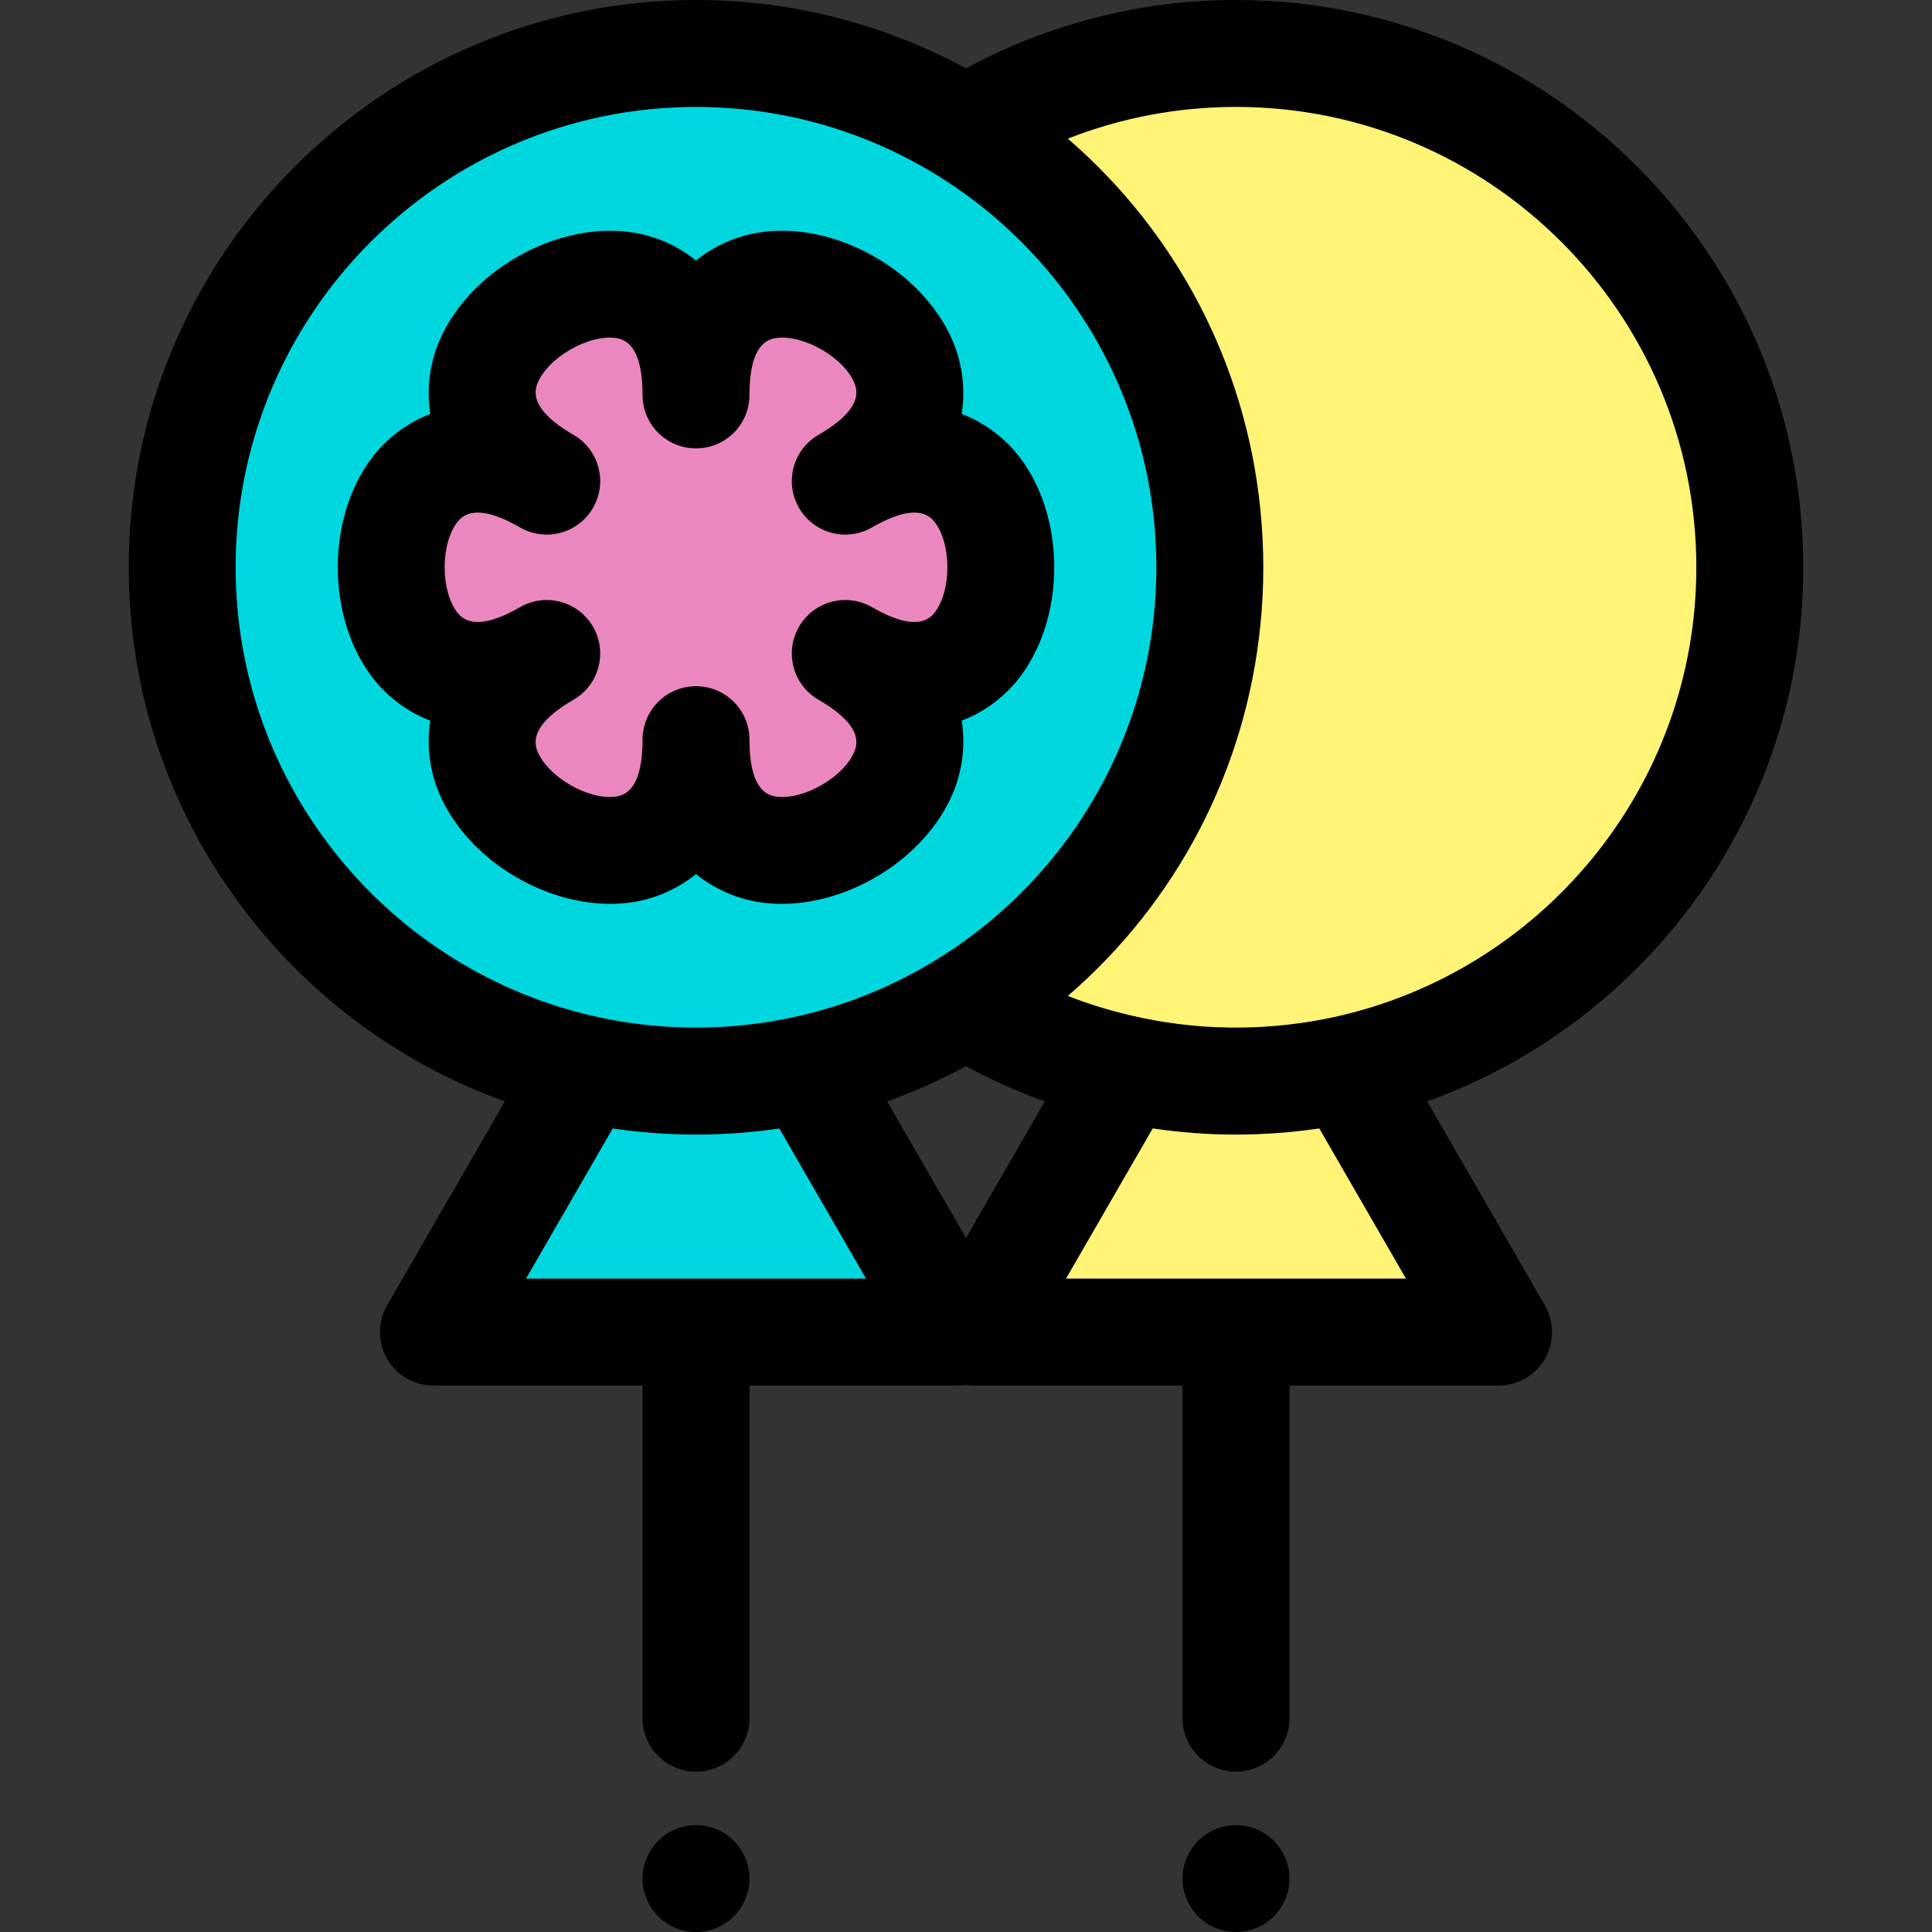
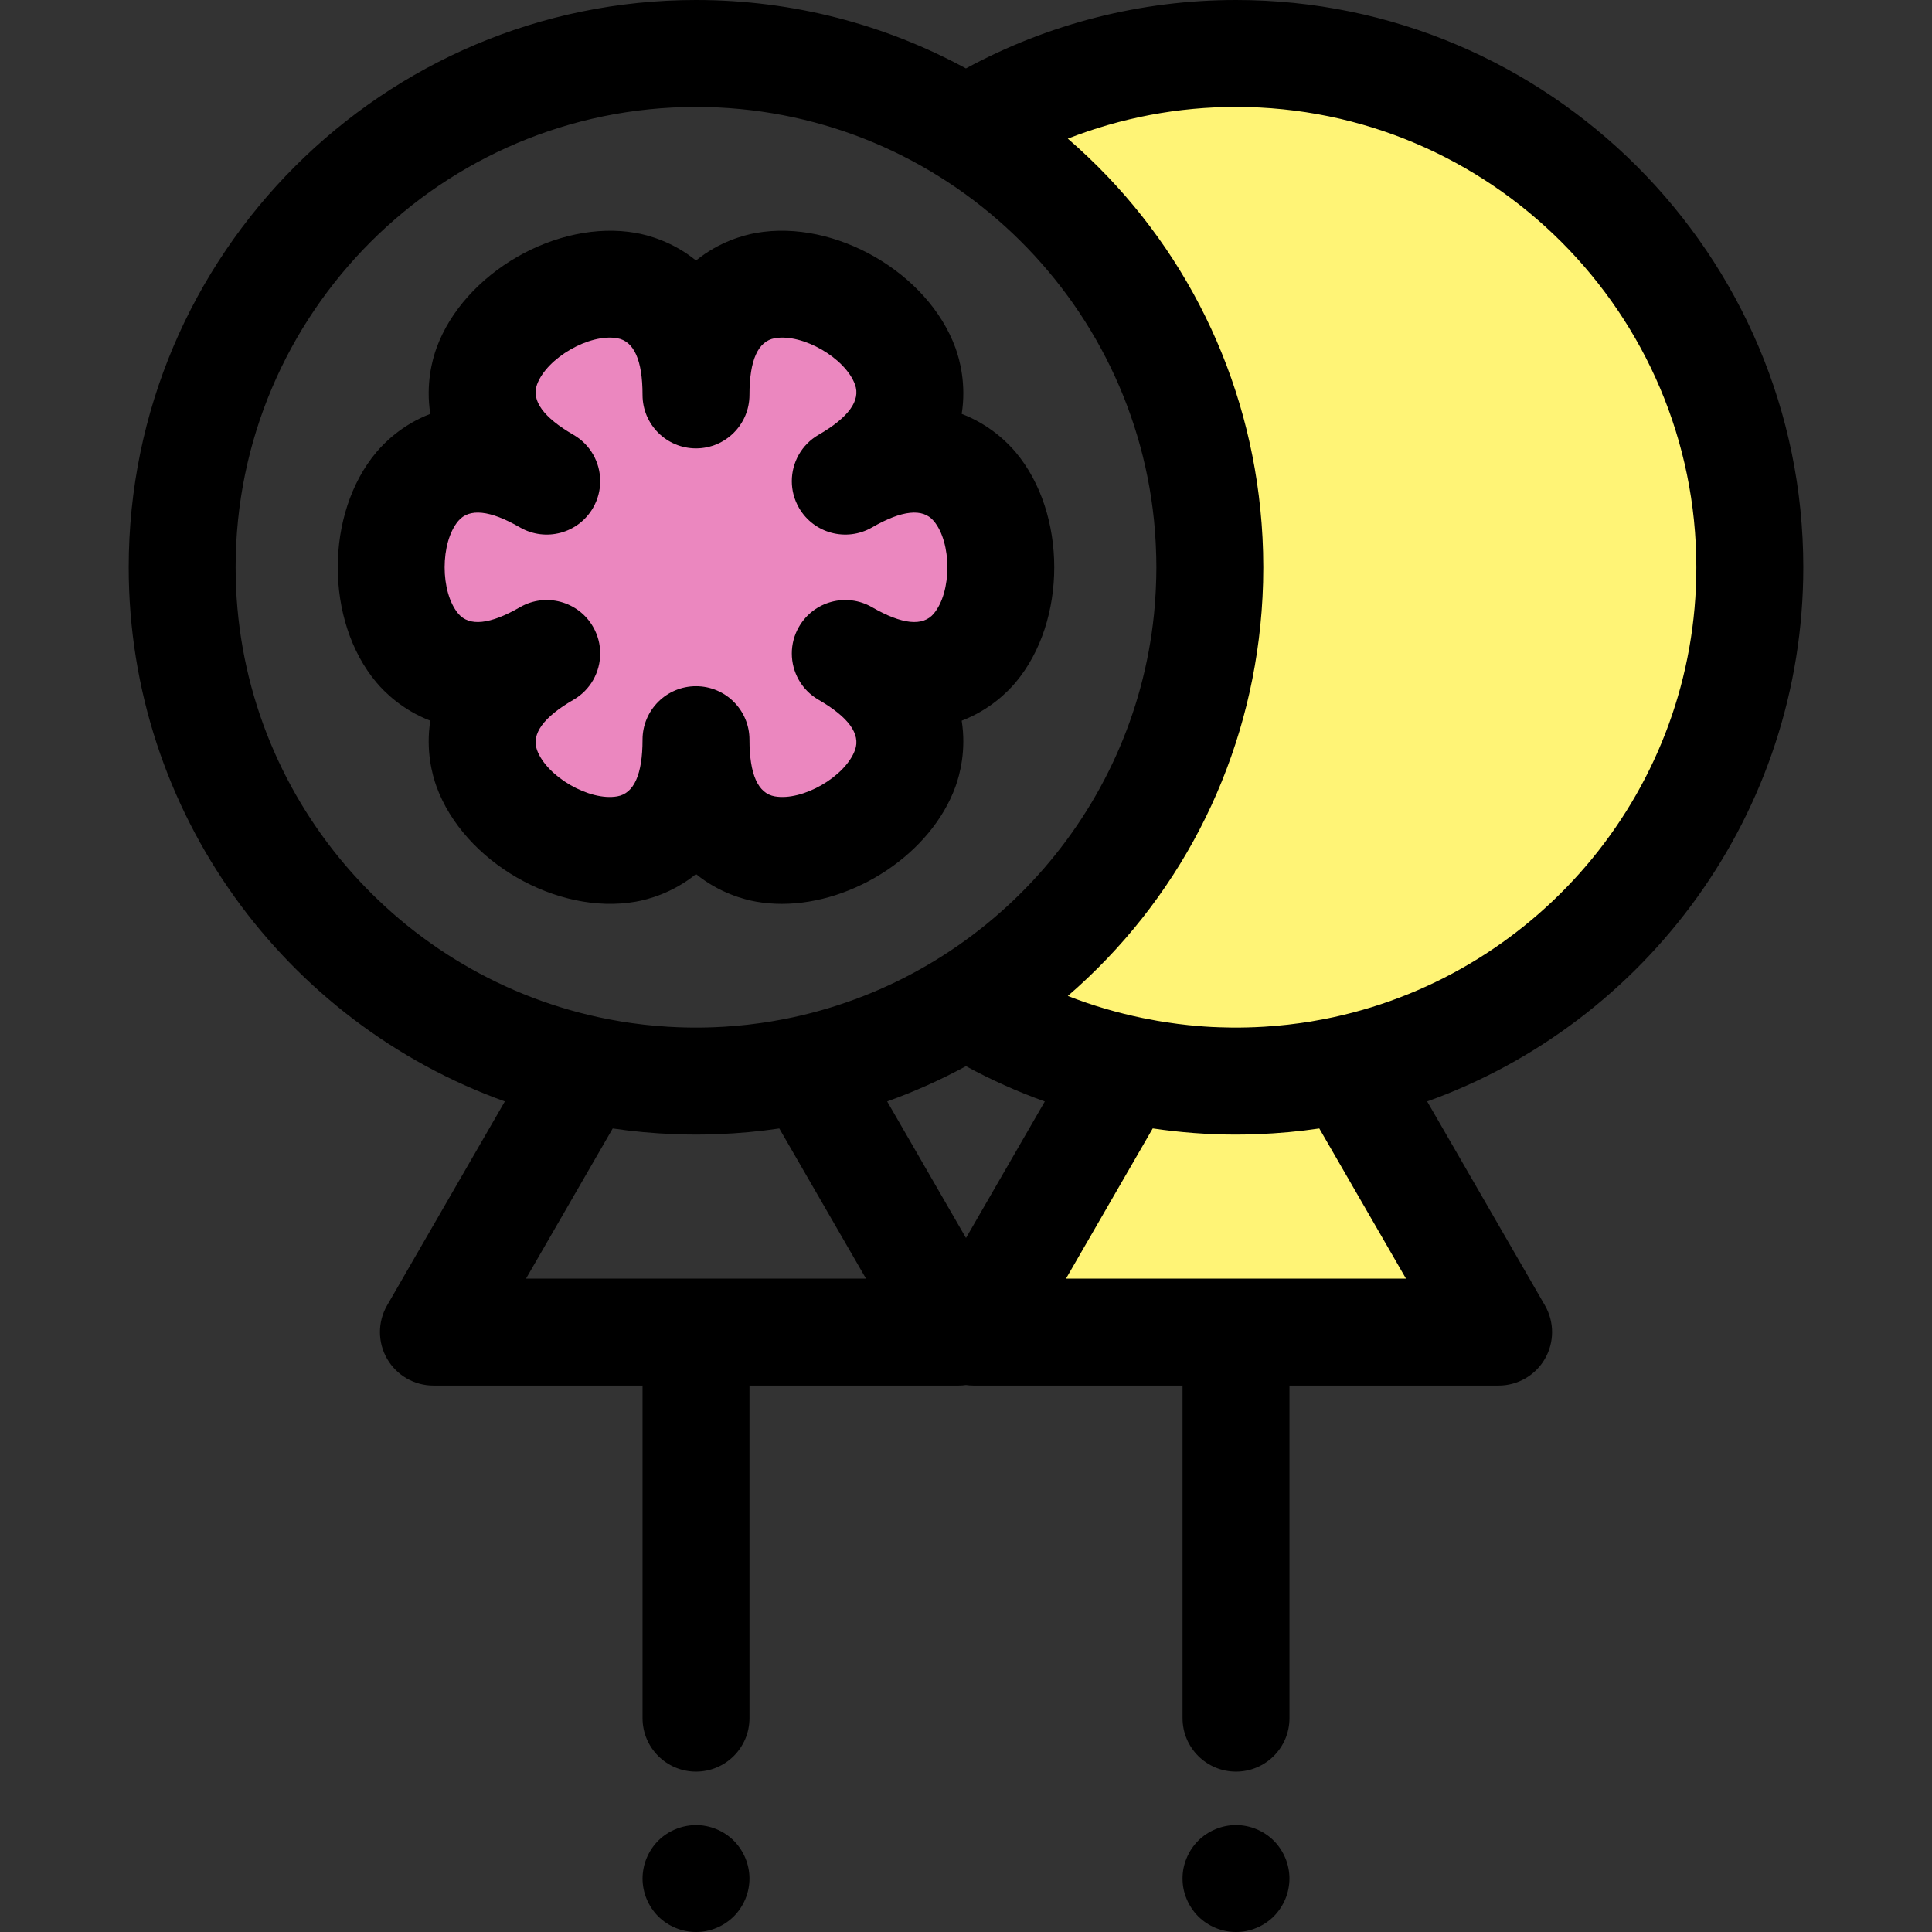
<svg xmlns="http://www.w3.org/2000/svg" height="800px" width="800px" version="1.1" id="Layer_1" viewBox="0 0 512 512" xml:space="preserve">
  <rect x="0" y="0" width="512" height="512" fill="#333333" stroke="none" />
  <path d="M327.551,512c-0.921,0-1.858-0.085-2.763-0.269c-0.905-0.184-1.799-0.453-2.65-0.808c-0.864-0.354-1.685-0.793-2.45-1.304  c-0.781-0.524-1.503-1.105-2.155-1.757c-0.652-0.666-1.247-1.389-1.757-2.168c-0.524-0.765-0.949-1.587-1.303-2.437  c-0.354-0.85-0.638-1.743-0.822-2.65c-0.184-0.921-0.268-1.842-0.268-2.777c0-0.921,0.085-1.842,0.268-2.763  c0.184-0.907,0.468-1.799,0.822-2.65c0.354-0.85,0.779-1.672,1.303-2.451c0.51-0.765,1.105-1.502,1.757-2.154  s1.374-1.247,2.155-1.757c0.765-0.51,1.585-0.949,2.45-1.304c0.852-0.354,1.743-0.623,2.65-0.808c1.814-0.368,3.698-0.368,5.526,0  c0.907,0.184,1.799,0.453,2.648,0.808c0.864,0.354,1.686,0.793,2.451,1.304c0.779,0.51,1.502,1.105,2.154,1.757  c0.653,0.652,1.248,1.389,1.757,2.154c0.51,0.779,0.949,1.601,1.303,2.451c0.354,0.85,0.638,1.743,0.808,2.65  c0.184,0.921,0.283,1.842,0.283,2.763c0,0.935-0.099,1.856-0.283,2.777c-0.17,0.907-0.453,1.799-0.808,2.65  c-0.354,0.85-0.793,1.672-1.303,2.437c-0.509,0.779-1.104,1.502-1.757,2.168c-0.652,0.652-1.374,1.233-2.154,1.757  c-0.765,0.51-1.587,0.949-2.451,1.304c-0.85,0.354-1.741,0.623-2.648,0.808C329.407,511.915,328.472,512,327.551,512z" />
  <path style="fill:#FFF476;" d="M327.551,286.512c-10.078,0-19.888-1.128-29.343-3.205L257.96,353.02h139.185l-40.249-69.713  C347.44,285.386,337.629,286.512,327.551,286.512z" />
  <path d="M184.449,512c-3.726,0-7.382-1.502-10.017-4.137c-2.635-2.65-4.151-6.291-4.151-10.031c0-0.921,0.099-1.842,0.283-2.763  c0.17-0.907,0.453-1.799,0.808-2.65c0.354-0.85,0.793-1.672,1.303-2.451c0.51-0.765,1.105-1.502,1.757-2.154  c3.287-3.287,8.189-4.803,12.78-3.868c0.907,0.184,1.799,0.453,2.65,0.808c0.864,0.354,1.686,0.793,2.451,1.304  c0.779,0.51,1.502,1.105,2.154,1.757s1.247,1.389,1.757,2.154c0.51,0.779,0.949,1.601,1.303,2.451  c0.354,0.85,0.638,1.743,0.808,2.65c0.184,0.907,0.283,1.842,0.283,2.763c0,3.741-1.516,7.396-4.151,10.031  c-0.652,0.652-1.374,1.233-2.154,1.757c-0.765,0.51-1.587,0.949-2.451,1.304c-0.85,0.354-1.743,0.623-2.65,0.808  C186.305,511.915,185.37,512,184.449,512z" />
-   <circle style="fill:#00D7DF;" cx="184.446" cy="150.342" r="136.174" />
  <path style="fill:#FFF476;" d="M327.551,14.169c-26.249,0-50.759,7.434-71.551,20.302c38.781,23.999,64.621,66.914,64.621,115.87  S294.781,242.213,256,266.211c20.792,12.868,45.302,20.302,71.551,20.302c75.205,0,136.172-60.966,136.172-136.172  S402.758,14.169,327.551,14.169z" />
-   <path style="fill:#00D7DF;" d="M184.449,286.512c-10.078,0-19.888-1.128-29.343-3.205l-40.249,69.713h139.185l-40.249-69.713  C204.337,285.386,194.527,286.512,184.449,286.512z" />
  <path d="M477.892,150.341C477.892,67.442,410.45,0,327.551,0c-25.104,0-49.666,6.258-71.571,18.134  C234.696,6.573,210.326,0,184.449,0C101.55,0,34.108,67.442,34.108,150.34c0,65.13,41.634,120.712,99.683,141.549l-31.203,54.047  c-2.532,4.384-2.532,9.785,0,14.169c2.531,4.384,7.208,7.084,12.27,7.084h55.423v88.142c0,7.825,6.343,14.169,14.169,14.169  c7.825,0,14.169-6.343,14.169-14.169v-88.142h55.423c0.662,0,1.315-0.051,1.96-0.142c0.645,0.089,1.298,0.142,1.96,0.142h55.423  v88.142c0,7.825,6.345,14.169,14.169,14.169s14.169-6.343,14.169-14.169v-88.142h55.423c5.061,0,9.739-2.701,12.27-7.084  s2.531-9.785,0-14.169l-31.203-54.047C436.258,271.053,477.892,215.471,477.892,150.341z M256,328.077l-20.893-36.188  c7.227-2.594,14.204-5.72,20.873-9.343c6.739,3.654,13.724,6.788,20.906,9.357L256,328.077z M62.445,150.34  c0-67.272,54.732-122.002,122.004-122.002c63.063,0,115.102,48.094,121.371,109.53c0,0.008,0.001,0.016,0.003,0.024  c0.193,1.89,0.33,3.794,0.435,5.709c0.02,0.357,0.035,0.715,0.051,1.074c0.086,1.879,0.143,3.765,0.143,5.666v0.001  c0,1.901-0.058,3.789-0.145,5.669c-0.016,0.356-0.031,0.713-0.051,1.068c-0.105,1.917-0.244,3.823-0.436,5.716  c0,0.003-0.001,0.006-0.001,0.01c-5.383,52.812-44.598,95.742-95.557,106.766c-0.826,0.179-1.653,0.35-2.482,0.51  c-1.214,0.237-2.434,0.456-3.661,0.656c-0.856,0.139-1.712,0.264-2.569,0.385c-1.102,0.156-2.21,0.298-3.321,0.424  c-0.924,0.105-1.848,0.196-2.773,0.279c-1.167,0.105-2.339,0.197-3.515,0.268c-0.837,0.051-1.673,0.092-2.511,0.126  c-1.277,0.052-2.556,0.086-3.843,0.098c-0.759,0.007-1.52,0.007-2.28,0c-1.287-0.011-2.567-0.045-3.842-0.098  c-0.837-0.034-1.675-0.075-2.511-0.126c-1.176-0.072-2.348-0.163-3.515-0.268c-0.925-0.084-1.85-0.174-2.774-0.279  c-1.111-0.126-2.217-0.268-3.32-0.424c-0.857-0.12-1.713-0.245-2.569-0.385c-1.227-0.2-2.447-0.419-3.66-0.656  c-0.829-0.162-1.656-0.333-2.482-0.51C103.722,257.69,62.445,208.755,62.445,150.34z M139.397,338.852l22.977-39.795  c5.332,0.788,10.755,1.291,16.253,1.5c0.187,0.007,0.373,0.014,0.56,0.021c1.748,0.061,3.5,0.102,5.262,0.102  c1.763,0,3.515-0.041,5.262-0.102c0.187-0.007,0.373-0.014,0.56-0.021c5.497-0.211,10.92-0.713,16.253-1.5l22.977,39.795H139.397z   M372.603,338.852h-90.103l22.983-39.808c7.274,1.075,14.646,1.636,22.069,1.636c1.763,0,3.515-0.041,5.262-0.102  c0.187-0.007,0.373-0.014,0.56-0.021c5.497-0.211,10.921-0.713,16.253-1.502L372.603,338.852z M353.369,269.569  c-0.829,0.179-1.658,0.35-2.488,0.511c-1.213,0.235-2.43,0.455-3.655,0.655c-0.857,0.139-1.716,0.265-2.574,0.385  c-1.094,0.154-2.192,0.295-3.296,0.419c-0.934,0.106-1.867,0.198-2.801,0.282c-1.165,0.105-2.332,0.196-3.505,0.268  c-0.839,0.051-1.676,0.092-2.516,0.126c-1.277,0.052-2.556,0.086-3.843,0.098c-0.837,0.009-1.673,0.007-2.511-0.003  c-1.013-0.011-2.026-0.035-3.038-0.071c-0.706-0.026-1.41-0.048-2.115-0.086c-1.274-0.068-2.545-0.16-3.813-0.268  c-0.788-0.067-1.574-0.143-2.36-0.224c-0.921-0.096-1.84-0.207-2.757-0.323c-1.132-0.145-2.261-0.303-3.391-0.48  c-0.679-0.106-1.357-0.218-2.033-0.336c-1.282-0.222-2.562-0.466-3.84-0.728c-6.773-1.397-13.418-3.337-19.849-5.86  c28.959-25.009,47.157-59.89,51.022-98.199c0.007-0.075,0.014-0.15,0.021-0.225c0.115-1.156,0.221-2.314,0.309-3.476  c0.026-0.337,0.044-0.679,0.068-1.017c0.065-0.928,0.129-1.857,0.177-2.79c0.034-0.643,0.052-1.289,0.078-1.934  c0.026-0.657,0.058-1.312,0.075-1.971c0.034-1.319,0.052-2.642,0.052-3.971c0-0.004,0-0.008,0-0.013l0,0l0,0  c0-1.332-0.018-2.661-0.054-3.986c-0.017-0.65-0.05-1.296-0.074-1.945c-0.026-0.653-0.045-1.309-0.079-1.961  c-0.047-0.924-0.112-1.843-0.176-2.763c-0.024-0.349-0.044-0.697-0.071-1.046c-0.088-1.152-0.193-2.302-0.307-3.449  c-0.008-0.085-0.016-0.169-0.024-0.254c-3.867-38.306-22.065-73.185-51.022-98.192c14.113-5.536,29.216-8.409,44.569-8.409  c67.272,0,122.002,54.73,122.002,122.004C449.555,208.755,408.279,257.689,353.369,269.569z" />
  <path style="fill:#EB87BF;" d="M224.009,173.181c54.982,31.745,54.982-77.424,0-45.681c54.982-31.745-39.56-86.327-39.56-22.84  c0-63.488-94.542-8.904-39.56,22.84c-54.982-31.745-54.982,77.424,0,45.681c-54.982,31.745,39.56,86.327,39.56,22.84  C184.449,259.508,278.991,204.924,224.009,173.181z" />
  <path d="M207.182,239.533c-2.285,0-4.552-0.188-6.778-0.581c-3.225-0.568-9.781-2.29-15.955-7.311  c-6.175,5.021-12.73,6.743-15.955,7.311c-20.873,3.685-45.556-10.565-52.808-30.489c-1.121-3.077-2.907-9.615-1.646-17.473  c-7.437-2.837-12.203-7.652-14.309-10.162c-13.629-16.241-13.629-44.736,0-60.977c2.104-2.509,6.875-7.325,14.309-10.162  c-1.261-7.856,0.526-14.395,1.646-17.473c7.253-19.922,31.937-34.166,52.808-30.489c3.225,0.568,9.781,2.29,15.955,7.311  c6.173-5.021,12.73-6.743,15.955-7.311c20.887-3.685,45.556,10.565,52.808,30.489c1.121,3.077,2.907,9.615,1.646,17.473  c7.437,2.837,12.203,7.652,14.309,10.162c13.627,16.241,13.627,44.736,0,60.977c-2.105,2.509-6.875,7.325-14.309,10.162  c1.261,7.856-0.527,14.395-1.646,17.473C246.734,226.263,226.344,239.533,207.182,239.533z M184.449,181.852  c7.825,0,14.169,6.343,14.169,14.169c0,9.185,2.257,14.241,6.707,15.024c7.373,1.305,18.698-5.238,21.258-12.274  c1.546-4.246-1.703-8.729-9.657-13.321c-4.547-2.625-7.087-7.389-7.086-12.287c0-2.403,0.613-4.837,1.9-7.067  c3.912-6.778,12.579-9.099,19.354-5.186c7.956,4.593,13.46,5.166,16.365,1.704c4.813-5.735,4.813-18.812,0-24.548  c-2.905-3.461-8.413-2.888-16.365,1.704c-6.778,3.911-15.442,1.591-19.354-5.186c-1.288-2.23-1.9-4.664-1.9-7.067  c-0.001-4.898,2.539-9.662,7.086-12.287c7.954-4.592,11.204-9.075,9.657-13.321c-2.56-7.036-13.885-13.572-21.258-12.274  c-4.45,0.785-6.707,5.84-6.707,15.024c0,7.825-6.343,14.169-14.169,14.169c-7.825,0-14.169-6.343-14.169-14.169  c0-9.185-2.257-14.241-6.707-15.024c-7.366-1.301-18.698,5.238-21.258,12.274c-1.546,4.246,1.704,8.729,9.659,13.321  c4.547,2.625,7.087,7.389,7.086,12.287c0,2.403-0.613,4.837-1.9,7.067c-3.912,6.777-12.576,9.099-19.354,5.186  c-7.956-4.593-13.462-5.166-16.366-1.703c-4.812,5.735-4.812,18.812,0,24.547c2.906,3.461,8.412,2.889,16.366-1.704  c6.775-3.913,15.442-1.591,19.354,5.186c1.288,2.23,1.9,4.664,1.9,7.067c0.001,4.898-2.539,9.662-7.086,12.287  c-7.954,4.592-11.204,9.075-9.659,13.321c2.562,7.036,13.892,13.583,21.258,12.274c4.45-0.785,6.707-5.84,6.707-15.024  C170.28,188.195,176.624,181.852,184.449,181.852z" />
</svg>